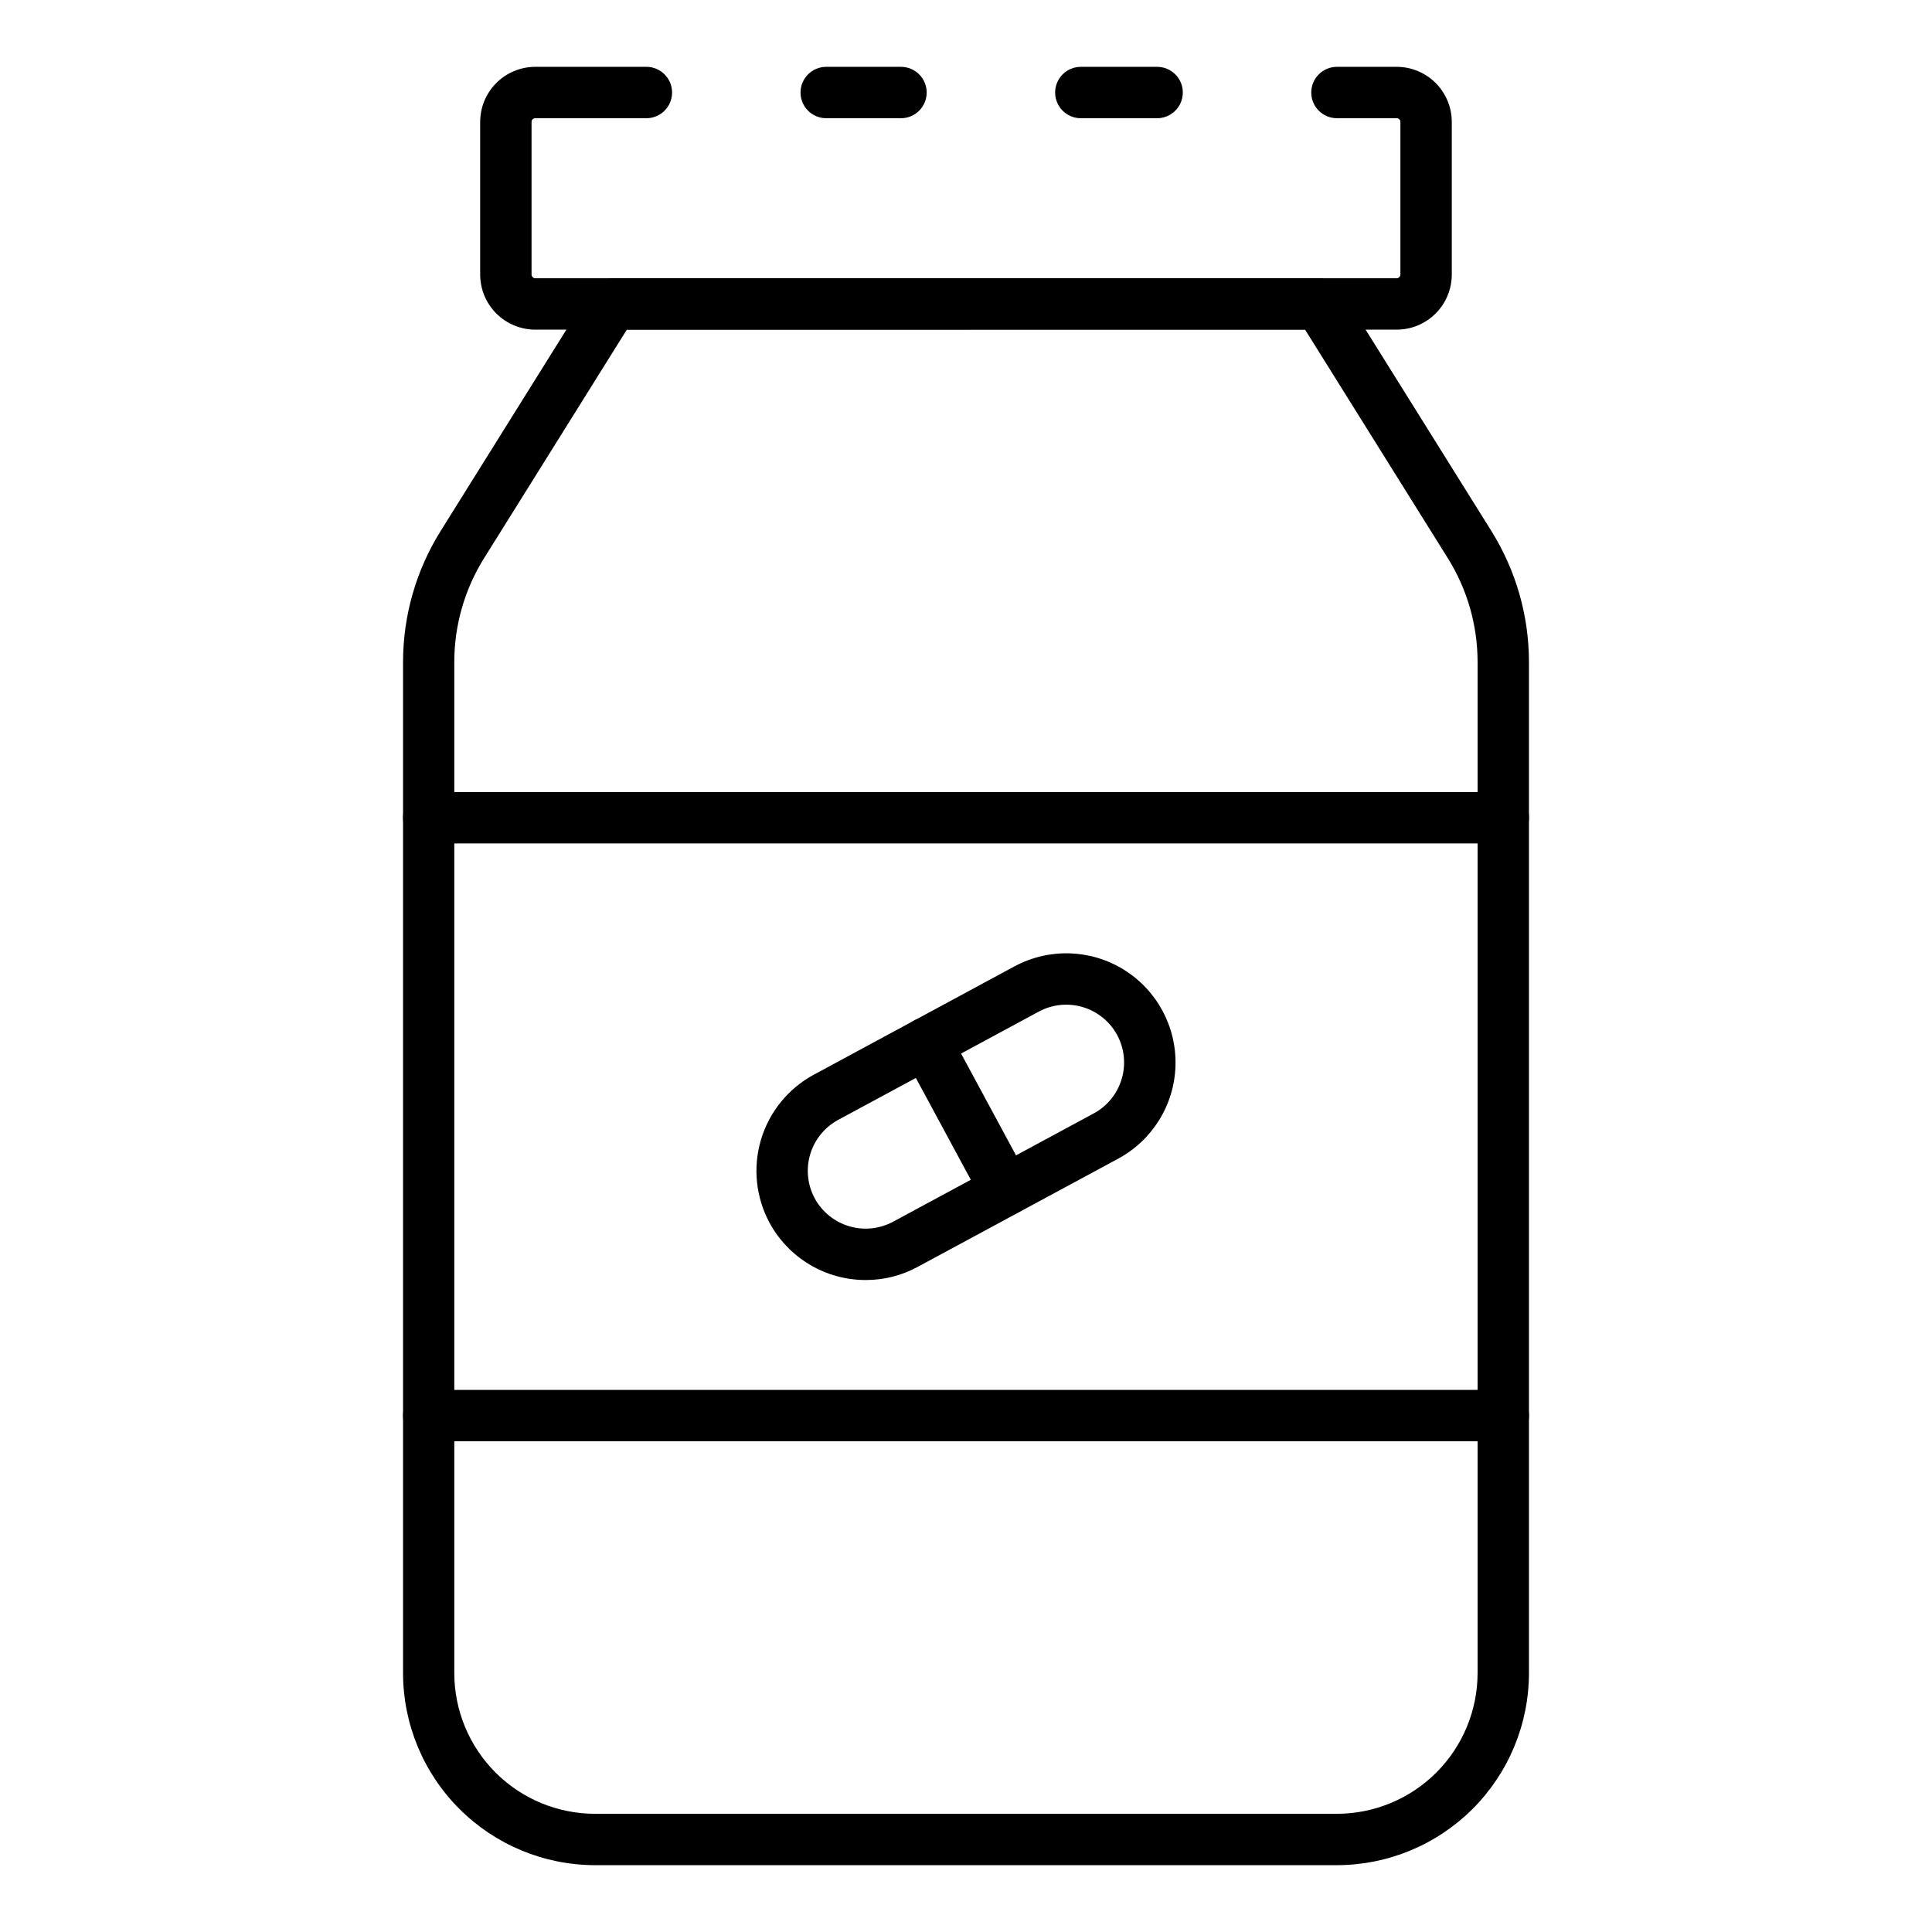
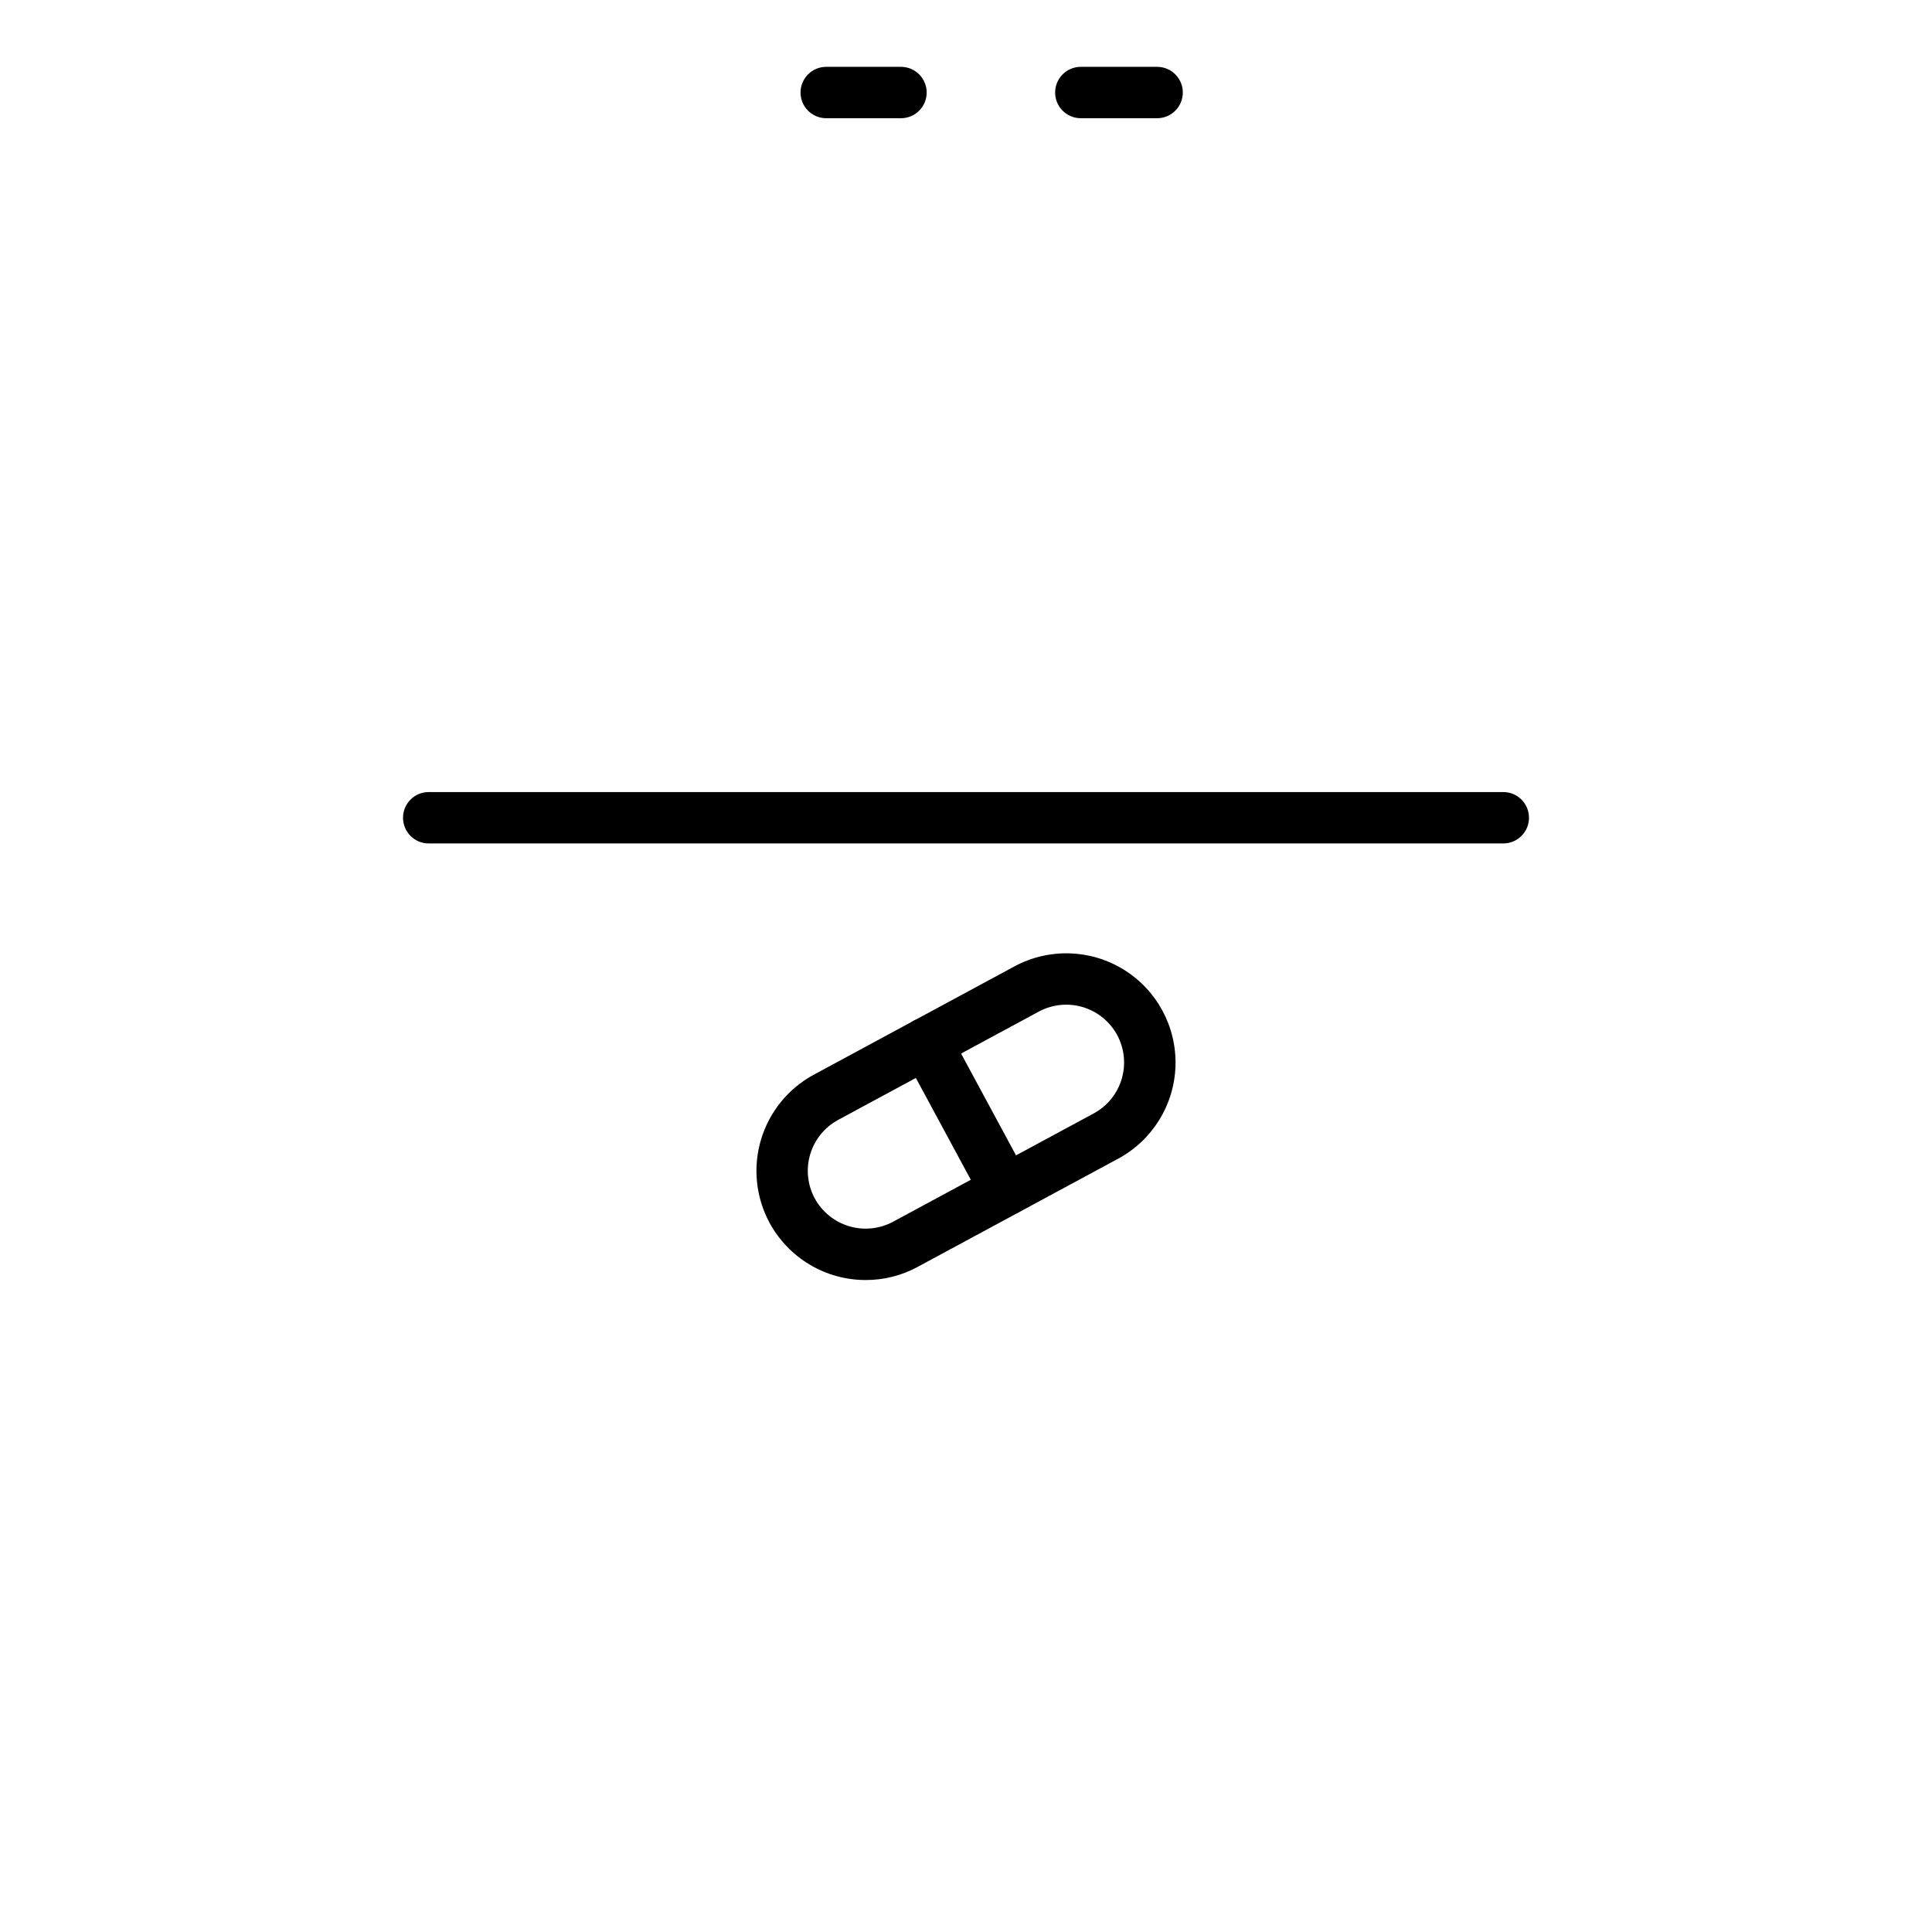
<svg xmlns="http://www.w3.org/2000/svg" fill="#000000" width="800px" height="800px" version="1.1" viewBox="144 144 512 512">
  <g>
-     <path d="m498.3 638.29h-196.59c-13.496-0.012-26.434-5.379-35.977-14.922-9.543-9.543-14.91-22.48-14.922-35.977v-267.93c0-12.277 3.449-24.309 9.953-34.723l39.84-63.793c1.246-1.992 3.43-3.203 5.781-3.199h187.23c2.348-0.004 4.535 1.207 5.781 3.199l39.844 63.793h-0.004c6.504 10.414 9.953 22.445 9.953 34.723v267.93c-0.012 13.492-5.379 26.43-14.918 35.973-9.539 9.539-22.473 14.91-35.965 14.926zm-188.17-406.95-37.848 60.594c-5.16 8.258-7.894 17.801-7.891 27.539v267.92c0.012 9.891 3.949 19.371 10.941 26.363 6.996 6.988 16.48 10.918 26.371 10.922h196.59c9.883-0.012 19.359-3.945 26.348-10.934 6.992-6.988 10.922-16.465 10.934-26.352v-267.93c0.004-9.738-2.731-19.281-7.891-27.539l-37.848-60.594z" />
    <path d="m450.65 175.33h-20.223c-3.758 0-6.805-3.051-6.805-6.809 0-3.762 3.047-6.809 6.805-6.809h20.223c3.758 0 6.809 3.047 6.809 6.809 0 3.758-3.051 6.809-6.809 6.809z" />
-     <path d="m514.17 231.36h-228.35c-3.871-0.012-7.582-1.562-10.312-4.305-2.731-2.746-4.262-6.461-4.258-10.332v-40.375c-0.004-3.871 1.527-7.586 4.258-10.332s6.441-4.293 10.312-4.305h29.48c3.758 0 6.809 3.047 6.809 6.809 0 3.758-3.051 6.809-6.809 6.809h-29.48c-0.262 0-0.516 0.113-0.695 0.305-0.18 0.195-0.273 0.453-0.258 0.715v40.375c-0.004 0.539 0.414 0.988 0.953 1.02h228.35c0.539-0.031 0.957-0.48 0.953-1.02v-40.375c0.016-0.262-0.078-0.52-0.258-0.715-0.18-0.191-0.43-0.305-0.695-0.305h-15.863c-3.758 0-6.809-3.051-6.809-6.809 0-3.762 3.051-6.809 6.809-6.809h15.863c3.871 0.012 7.582 1.559 10.312 4.305s4.262 6.461 4.258 10.332v40.375c0.004 3.871-1.527 7.586-4.258 10.332-2.731 2.742-6.441 4.293-10.312 4.305z" />
    <path d="m382.77 175.33h-19.812c-3.758 0-6.809-3.051-6.809-6.809 0-3.762 3.051-6.809 6.809-6.809h19.812c3.762 0 6.809 3.047 6.809 6.809 0 3.758-3.047 6.809-6.809 6.809z" />
-     <path d="m542.39 525.95h-284.78c-3.758 0-6.805-3.047-6.805-6.805 0-3.762 3.047-6.809 6.805-6.809h284.78c3.758 0 6.809 3.047 6.809 6.809 0 3.758-3.051 6.805-6.809 6.805z" />
    <path d="m542.39 367.52h-284.78c-3.758 0-6.805-3.047-6.805-6.809 0-3.758 3.047-6.809 6.805-6.809h284.78c3.758 0 6.809 3.051 6.809 6.809 0 3.762-3.051 6.809-6.809 6.809z" />
    <path d="m373.45 483.22c-5.227 0.008-10.363-1.398-14.855-4.074-4.496-2.676-8.18-6.516-10.668-11.113-3.637-6.758-4.445-14.684-2.25-22.035 2.199-7.352 7.223-13.531 13.973-17.184l53.172-28.703h0.004c9.098-4.914 20.129-4.602 28.938 0.824 8.805 5.426 14.051 15.133 13.754 25.473-0.293 10.34-6.082 19.734-15.18 24.648l-53.172 28.695-0.004 0.004c-4.207 2.281-8.922 3.473-13.711 3.465zm-13.547-21.656c1.938 3.57 5.211 6.231 9.105 7.394 3.894 1.164 8.094 0.738 11.672-1.188l53.172-28.703c3.578-1.934 6.238-5.207 7.402-9.102s0.734-8.09-1.191-11.668c-1.938-3.578-5.211-6.238-9.105-7.402-3.894-1.164-8.094-0.734-11.672 1.191l-53.172 28.703h-0.004c-3.57 1.938-6.231 5.211-7.394 9.105-1.164 3.891-0.734 8.086 1.188 11.668z" />
    <path d="m410.49 466.19c-2.504 0.004-4.809-1.371-5.996-3.574l-21.016-38.941c-0.859-1.59-1.051-3.453-0.535-5.184 0.52-1.73 1.703-3.184 3.289-4.043 3.312-1.785 7.441-0.551 9.227 2.758l21.016 38.941c1.141 2.109 1.086 4.664-0.141 6.723-1.227 2.055-3.445 3.32-5.844 3.32z" />
  </g>
</svg>